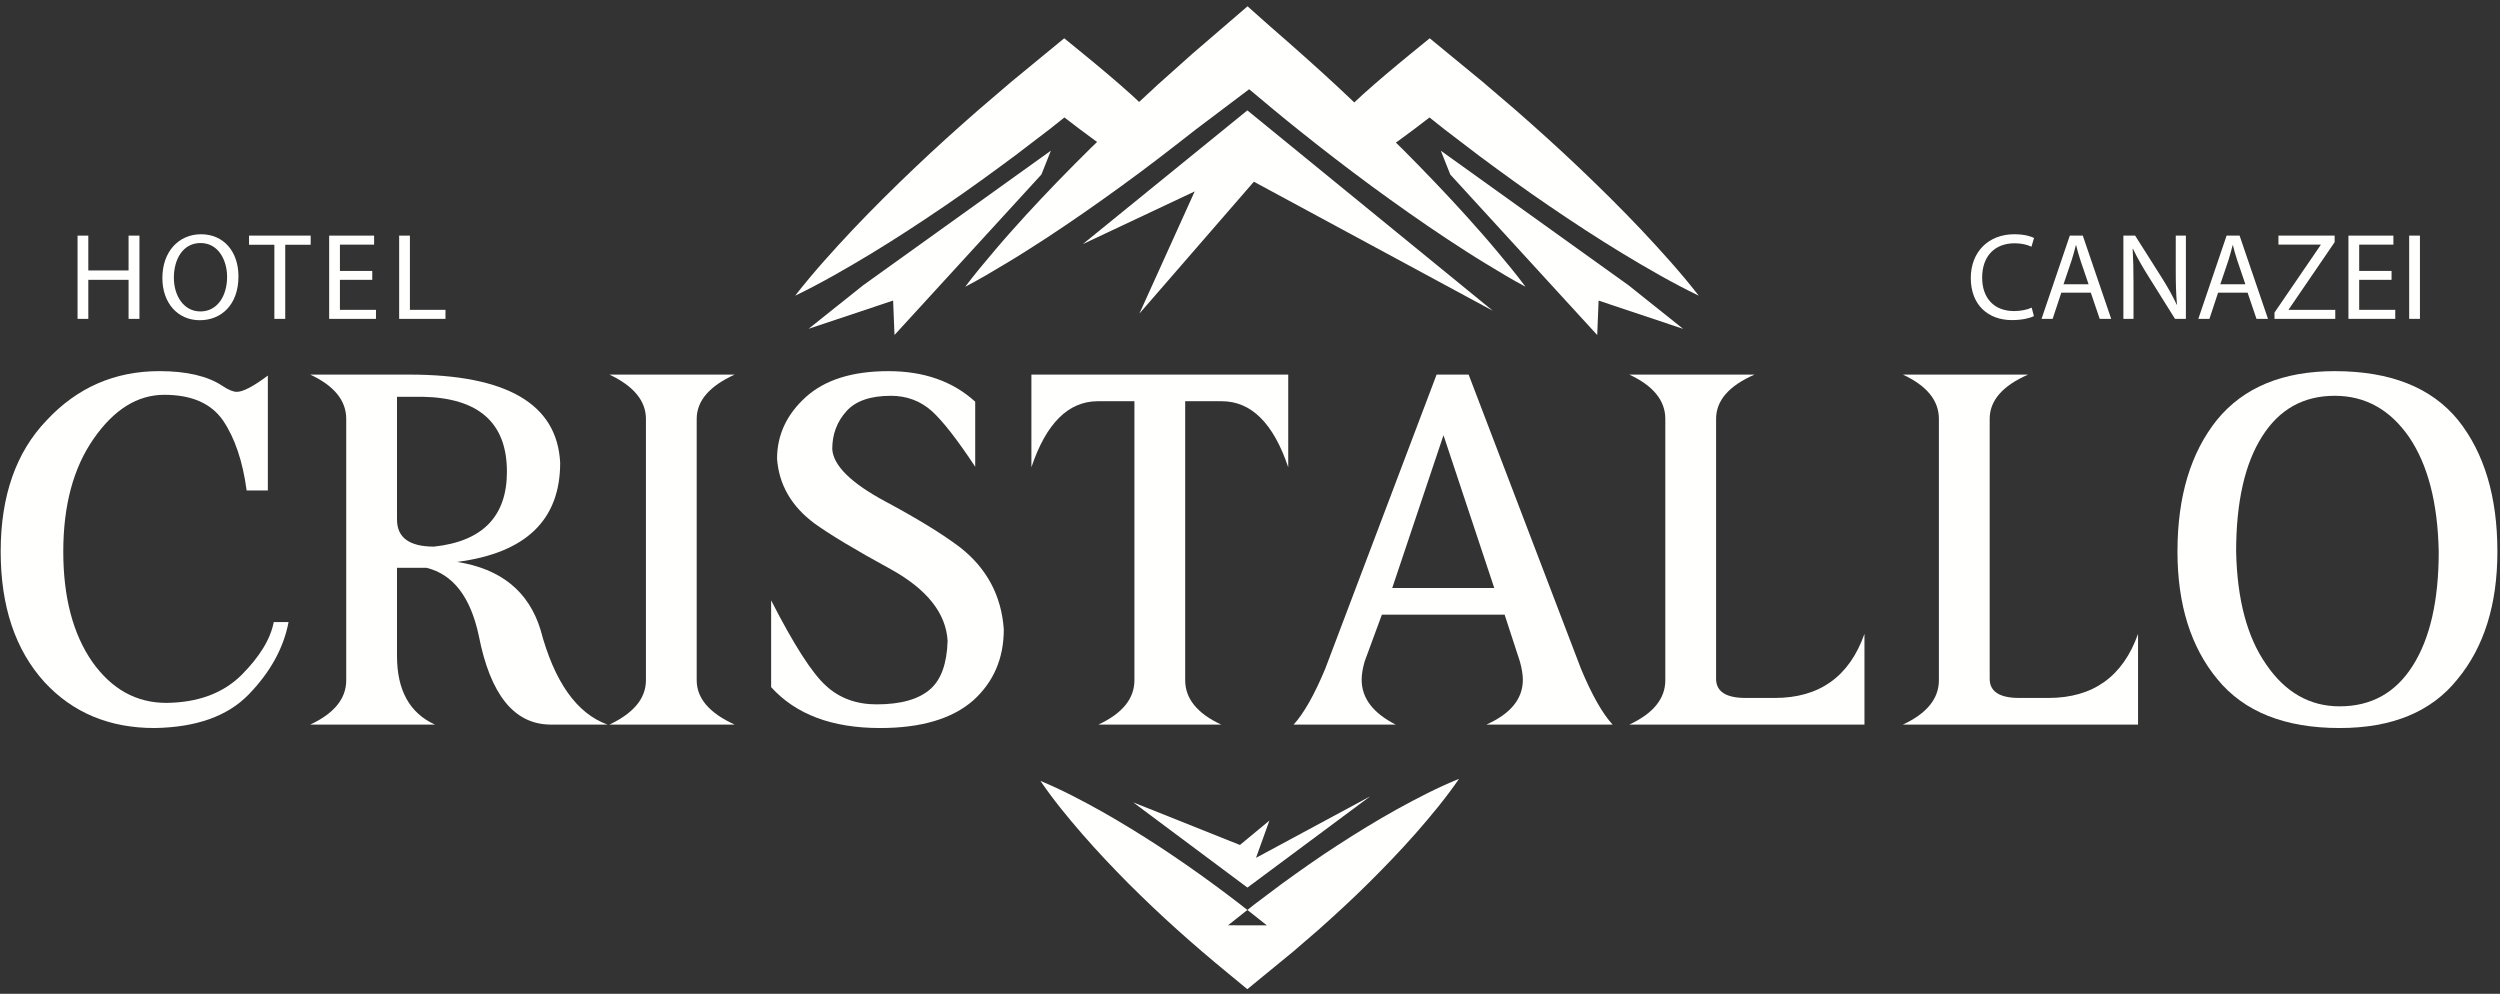
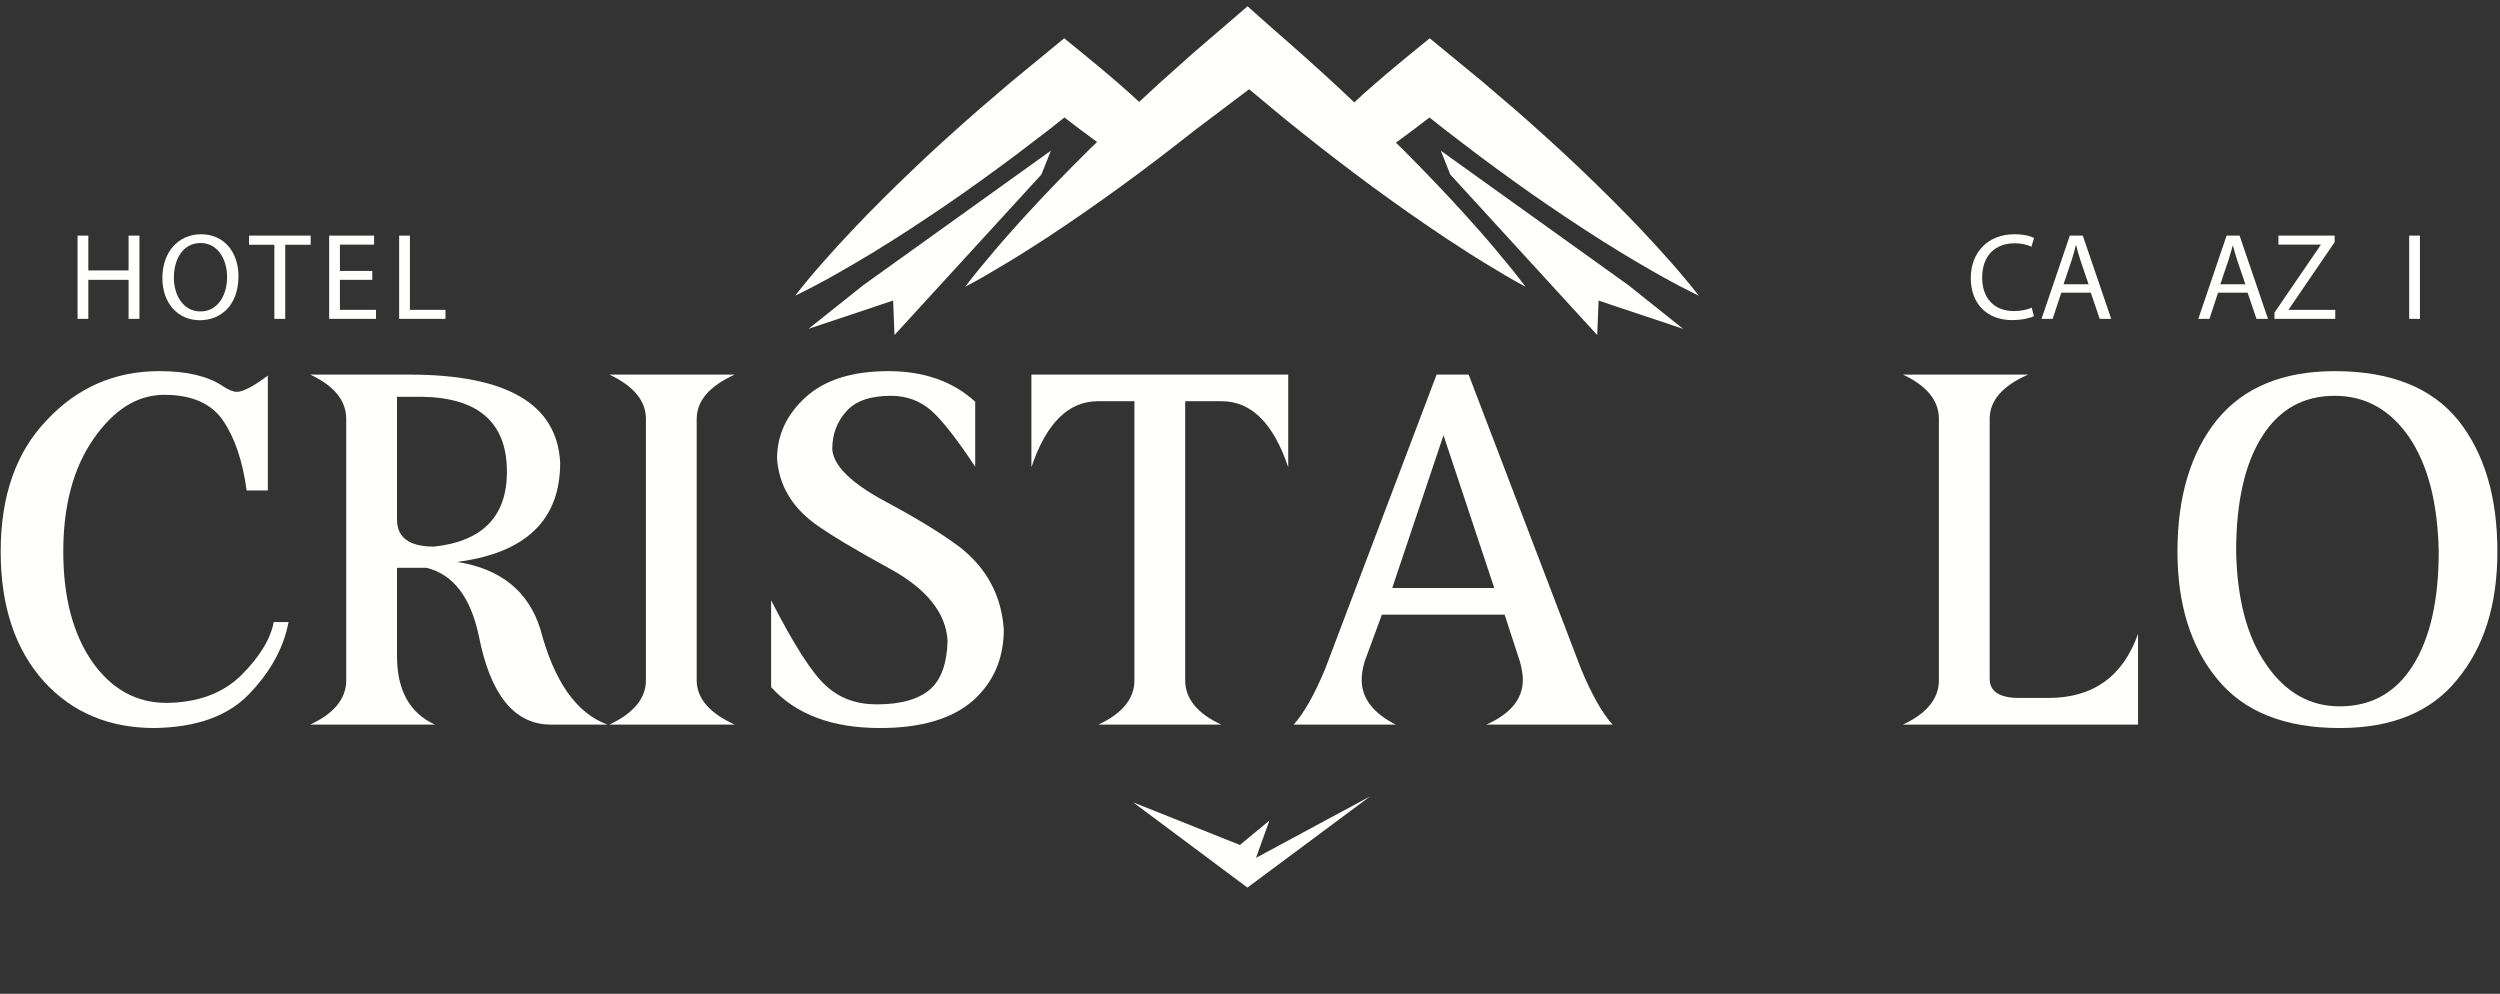
<svg xmlns="http://www.w3.org/2000/svg" width="161px" height="64px" viewBox="0 0 161 64" version="1.1">
  <rect x="0" y="0" width="161" height="64" fill="#333333" stroke="none" />
  <g id="Page-1" stroke="none" stroke-width="1" fill="none" fill-rule="evenodd">
    <g id="Logo-Negativo" transform="translate(-193, -87)" fill="#FFFFFE">
      <g id="Group-156" transform="translate(193, 87)">
        <path d="M105.683,14.781 C104.394,13.421 103.067,12.109 101.718,10.824 C100.369,9.537 98.985,8.295 97.587,7.07 L95.469,5.258 L93.318,3.489 L92.073,2.465 L90.821,3.487 C89.779,4.338 88.749,5.203 87.746,6.104 C87.567,6.265 87.394,6.434 87.217,6.597 C86.867,6.267 86.52,5.933 86.167,5.607 C84.738,4.28 83.279,2.987 81.807,1.709 L80.342,0.406 L79.051,1.516 L76.791,3.46 L74.567,5.446 C74.162,5.817 73.762,6.193 73.359,6.566 C73.193,6.413 73.031,6.255 72.863,6.104 C71.861,5.203 70.83,4.338 69.788,3.487 L68.536,2.465 L67.291,3.489 L65.14,5.258 L63.022,7.07 C61.624,8.295 60.24,9.537 58.891,10.824 C57.541,12.109 56.214,13.421 54.926,14.781 C53.642,16.148 52.379,17.539 51.207,19.044 C52.924,18.214 54.549,17.27 56.154,16.301 C57.755,15.327 59.316,14.304 60.856,13.254 C62.396,12.205 63.901,11.113 65.392,10.003 L67.607,8.312 L68.549,7.564 C69.193,8.062 69.841,8.555 70.501,9.032 C70.552,9.068 70.604,9.104 70.655,9.14 C70.515,9.278 70.37,9.411 70.23,9.55 C68.813,10.951 67.419,12.38 66.066,13.857 C65.393,14.6 64.72,15.343 64.072,16.114 C63.419,16.881 62.772,17.654 62.16,18.468 C63.062,17.996 63.93,17.482 64.792,16.962 C65.658,16.447 66.5,15.903 67.342,15.359 C69.018,14.263 70.654,13.119 72.265,11.947 C73.881,10.779 75.453,9.559 77.017,8.332 L80.446,5.746 C81.529,6.658 82.618,7.566 83.724,8.447 C85.246,9.666 86.796,10.853 88.368,12.014 C89.946,13.169 91.545,14.299 93.183,15.383 C94.004,15.922 94.827,16.461 95.673,16.971 C96.515,17.487 97.363,17.996 98.244,18.466 C97.646,17.666 97.017,16.904 96.381,16.148 C95.75,15.387 95.095,14.655 94.439,13.922 C93.122,12.465 91.766,11.053 90.388,9.666 C90.225,9.503 90.058,9.344 89.894,9.182 C89.965,9.131 90.038,9.083 90.108,9.032 C90.768,8.555 91.416,8.062 92.06,7.564 L93.001,8.312 L95.217,10.003 C96.708,11.113 98.212,12.205 99.753,13.254 C101.293,14.304 102.854,15.327 104.455,16.301 C106.06,17.27 107.685,18.214 109.402,19.044 C108.231,17.539 106.966,16.148 105.683,14.781" id="Fill-84" />
-         <path d="M67.004,50.29 C68.383,50.863 69.674,51.545 70.944,52.253 C72.21,52.967 73.438,53.726 74.645,54.51 C75.847,55.302 77.028,56.119 78.182,56.97 C79.338,57.816 80.467,58.697 81.583,59.594 L79.086,59.588 L80.801,58.23 L82.551,56.916 C83.735,56.06 84.926,55.214 86.159,54.421 C87.39,53.623 88.642,52.854 89.935,52.134 C91.232,51.42 92.55,50.731 93.961,50.157 C93.1,51.414 92.145,52.554 91.171,53.669 C90.192,54.778 89.173,55.838 88.132,56.87 C87.094,57.906 86.013,58.89 84.926,59.864 L83.268,61.293 L81.576,62.68 L80.328,63.703 L79.078,62.673 C77.973,61.763 76.881,60.837 75.817,59.876 C74.749,58.919 73.709,57.93 72.69,56.913 C71.676,55.891 70.683,54.843 69.728,53.748 C68.776,52.649 67.845,51.524 67.004,50.29" id="Fill-86" />
        <path d="M4.075,35.52 C4.075,38.462 4.699,40.833 5.949,42.631 C7.197,44.388 8.784,45.266 10.71,45.266 C12.741,45.245 14.35,44.652 15.535,43.488 C16.72,42.303 17.419,41.16 17.63,40.06 L18.583,40.06 C18.266,41.732 17.408,43.287 16.012,44.727 C14.657,46.123 12.636,46.843 9.948,46.885 C7.048,46.885 4.689,45.901 2.869,43.933 C0.985,41.859 0.044,39.055 0.044,35.52 C0.044,31.944 1.028,29.129 2.996,27.076 C4.964,24.96 7.387,23.901 10.266,23.901 C12.022,23.901 13.377,24.219 14.329,24.854 C14.71,25.108 15.017,25.235 15.249,25.235 C15.651,25.235 16.318,24.885 17.249,24.187 L17.249,31.584 L15.884,31.584 C15.631,29.7 15.122,28.198 14.36,27.076 C13.599,25.976 12.339,25.426 10.583,25.426 C8.848,25.426 7.324,26.378 6.012,28.282 C4.721,30.145 4.075,32.557 4.075,35.52" id="Fill-88" />
        <path d="M25.567,25.552 L25.567,33.457 C25.567,34.621 26.36,35.202 27.948,35.202 C31.08,34.864 32.646,33.255 32.646,30.377 C32.646,27.224 30.825,25.616 27.186,25.552 L25.567,25.552 Z M34.804,40.536 C35.693,43.901 37.132,45.944 39.122,46.663 L35.439,46.663 C33.111,46.642 31.577,44.737 30.836,40.949 C30.307,38.452 29.185,36.991 27.471,36.567 L25.567,36.567 L25.567,42.251 C25.567,44.451 26.381,45.922 28.011,46.663 L19.98,46.663 C21.524,45.944 22.297,44.991 22.297,43.805 L22.297,26.981 C22.297,25.796 21.524,24.844 19.98,24.124 L26.36,24.124 C32.646,24.124 35.884,26.018 36.075,29.806 C36.075,33.488 33.862,35.615 29.439,36.187 C32.254,36.631 34.043,38.081 34.804,40.536 L34.804,40.536 Z" id="Fill-90" />
        <path d="M44.867,43.806 C44.867,44.97 45.682,45.922 47.312,46.663 L39.248,46.663 C40.814,45.922 41.598,44.97 41.598,43.806 L41.598,26.981 C41.598,25.817 40.814,24.865 39.248,24.124 L47.312,24.124 C45.682,24.865 44.867,25.817 44.867,26.981 L44.867,43.806 Z" id="Fill-92" />
        <path d="M52.454,33.711 C50.973,32.611 50.169,31.224 50.042,29.552 C50.042,28.007 50.666,26.674 51.915,25.552 C53.142,24.452 54.909,23.902 57.216,23.902 C59.502,23.902 61.364,24.558 62.803,25.869 L62.803,30.06 C61.66,28.325 60.729,27.129 60.01,26.473 C59.269,25.817 58.391,25.489 57.375,25.489 C56.063,25.489 55.11,25.817 54.518,26.473 C53.904,27.151 53.597,27.965 53.597,28.917 C53.661,29.975 54.792,31.097 56.994,32.282 C59.089,33.404 60.708,34.398 61.851,35.266 C63.565,36.621 64.496,38.377 64.644,40.536 C64.644,42.399 63.988,43.922 62.676,45.107 C61.322,46.293 59.322,46.885 56.676,46.885 C53.586,46.885 51.248,46.007 49.661,44.25 L49.661,38.663 C51.121,41.52 52.296,43.351 53.185,44.155 C54.052,44.959 55.142,45.361 56.455,45.361 C58.02,45.361 59.173,45.033 59.915,44.377 C60.613,43.764 60.983,42.726 61.026,41.266 C60.919,39.488 59.703,37.954 57.375,36.663 C55.09,35.415 53.449,34.43 52.454,33.711" id="Fill-94" />
        <path d="M82.962,24.124 L82.962,30.092 C82.009,27.256 80.581,25.838 78.676,25.838 L76.326,25.838 L76.326,43.805 C76.326,44.991 77.099,45.944 78.644,46.663 L70.739,46.663 C72.284,45.944 73.057,44.991 73.057,43.805 L73.057,25.838 L70.708,25.838 C68.803,25.838 67.375,27.256 66.422,30.092 L66.422,24.124 L82.962,24.124 Z" id="Fill-96" />
        <path d="M89.659,37.869 L96.231,37.869 L92.961,28.028 L89.659,37.869 Z M88.993,39.584 L87.882,42.6 C87.755,43.044 87.691,43.436 87.691,43.774 C87.691,44.96 88.422,45.922 89.882,46.663 L83.311,46.663 C83.966,45.944 84.644,44.748 85.342,43.076 L92.517,24.124 L94.58,24.124 L101.818,43.076 C102.516,44.748 103.193,45.944 103.85,46.663 L95.723,46.663 C97.289,45.965 98.072,45.002 98.072,43.774 C98.072,43.457 98.009,43.065 97.881,42.6 L96.897,39.584 L88.993,39.584 Z" id="Fill-98" />
-         <path d="M114.294,44.948 C117.172,44.948 119.098,43.573 120.071,40.822 L120.071,46.663 L104.929,46.663 C106.474,45.944 107.246,44.991 107.246,43.805 L107.246,26.98 C107.246,25.796 106.474,24.844 104.929,24.124 L112.992,24.124 C111.342,24.844 110.516,25.796 110.516,26.98 L110.516,43.711 C110.516,44.536 111.151,44.948 112.421,44.948 L114.294,44.948 Z" id="Fill-100" />
        <path d="M131.912,44.948 C134.79,44.948 136.716,43.573 137.69,40.822 L137.69,46.663 L122.547,46.663 C124.092,45.944 124.865,44.991 124.865,43.805 L124.865,26.98 C124.865,25.796 124.092,24.844 122.547,24.124 L130.611,24.124 C128.96,24.844 128.135,25.796 128.135,26.98 L128.135,43.711 C128.135,44.536 128.77,44.948 130.039,44.948 L131.912,44.948 Z" id="Fill-102" />
        <path d="M150.674,45.488 C152.705,45.488 154.271,44.621 155.372,42.885 C156.493,41.129 157.054,38.674 157.054,35.52 C156.991,32.388 156.356,29.933 155.15,28.155 C153.922,26.378 152.324,25.489 150.356,25.489 C148.345,25.489 146.79,26.357 145.69,28.092 C144.568,29.849 144.007,32.325 144.007,35.52 C144.071,38.61 144.716,41.034 145.943,42.79 C147.171,44.589 148.748,45.488 150.674,45.488 M160.832,35.52 C160.832,38.928 159.975,41.669 158.261,43.742 C156.589,45.837 154.059,46.885 150.674,46.885 C147.139,46.885 144.515,45.837 142.801,43.742 C141.087,41.669 140.229,38.928 140.229,35.52 C140.229,31.986 141.076,29.161 142.77,27.044 C144.483,24.949 147.012,23.902 150.356,23.902 C153.933,23.902 156.578,24.949 158.293,27.044 C159.985,29.161 160.832,31.986 160.832,35.52" id="Fill-104" />
        <polygon id="Fill-106" points="67.677 9.703 55.595 18.365 52.072 21.175 57.517 19.355 57.606 21.573 67.068 11.237" />
        <polygon id="Fill-108" points="92.79 9.707 104.872 18.368 108.395 21.179 102.95 19.358 102.861 21.577 93.399 11.241" />
-         <polygon id="Fill-110" points="80.33 7.108 69.733 15.721 76.939 12.326 73.378 20.194 80.749 11.702 96.14 20.015" />
        <polygon id="Fill-112" points="72.978 51.672 80.334 57.16 88.236 51.286 80.887 55.245 81.751 52.843 79.852 54.416" />
        <polygon id="Fill-114" points="5.687 15.174 5.687 17.417 8.28 17.417 8.28 15.174 8.98 15.174 8.98 20.535 8.28 20.535 8.28 18.021 5.687 18.021 5.687 20.535 4.995 20.535 4.995 15.174" />
        <path d="M11.197,17.886 C11.197,19.031 11.817,20.057 12.907,20.057 C14.005,20.057 14.625,19.047 14.625,17.83 C14.625,16.764 14.068,15.651 12.915,15.651 C11.769,15.651 11.197,16.709 11.197,17.886 M15.357,17.799 C15.357,19.644 14.235,20.622 12.867,20.622 C11.451,20.622 10.457,19.524 10.457,17.902 C10.457,16.199 11.515,15.086 12.947,15.086 C14.41,15.086 15.357,16.208 15.357,17.799" id="Fill-116" />
        <polygon id="Fill-118" points="17.669 15.762 16.038 15.762 16.038 15.173 20.007 15.173 20.007 15.762 18.369 15.762 18.369 20.535 17.669 20.535" />
        <polygon id="Fill-120" points="23.974 18.021 21.891 18.021 21.891 19.954 24.213 19.954 24.213 20.535 21.198 20.535 21.198 15.174 24.093 15.174 24.093 15.754 21.891 15.754 21.891 17.449 23.974 17.449" />
        <polygon id="Fill-122" points="25.706 15.174 26.398 15.174 26.398 19.954 28.689 19.954 28.689 20.535 25.706 20.535" />
        <path d="M130.984,20.359 C130.729,20.487 130.22,20.614 129.568,20.614 C128.056,20.614 126.919,19.659 126.919,17.902 C126.919,16.224 128.056,15.086 129.719,15.086 C130.387,15.086 130.808,15.229 130.992,15.325 L130.825,15.889 C130.562,15.762 130.188,15.667 129.743,15.667 C128.486,15.667 127.651,16.47 127.651,17.878 C127.651,19.19 128.406,20.033 129.711,20.033 C130.133,20.033 130.562,19.945 130.841,19.811 L130.984,20.359 Z" id="Fill-124" />
        <path d="M134.505,18.307 L133.98,16.764 C133.861,16.414 133.781,16.096 133.702,15.786 L133.686,15.786 C133.606,16.104 133.519,16.43 133.416,16.756 L132.891,18.307 L134.505,18.307 Z M132.748,18.848 L132.191,20.534 L131.475,20.534 L133.296,15.173 L134.131,15.173 L135.961,20.534 L135.221,20.534 L134.648,18.848 L132.748,18.848 Z" id="Fill-126" />
-         <path d="M136.746,20.534 L136.746,15.173 L137.502,15.173 L139.22,17.886 C139.618,18.514 139.928,19.079 140.183,19.627 L140.198,19.619 C140.134,18.904 140.119,18.251 140.119,17.417 L140.119,15.173 L140.771,15.173 L140.771,20.534 L140.071,20.534 L138.369,17.814 C137.995,17.217 137.637,16.605 137.366,16.024 L137.343,16.032 C137.382,16.709 137.398,17.353 137.398,18.244 L137.398,20.534 L136.746,20.534 Z" id="Fill-128" />
-         <path d="M144.602,18.307 L144.078,16.764 C143.958,16.414 143.879,16.096 143.799,15.786 L143.783,15.786 C143.703,16.104 143.616,16.43 143.513,16.756 L142.988,18.307 L144.602,18.307 Z M142.845,18.848 L142.288,20.534 L141.572,20.534 L143.393,15.173 L144.229,15.173 L146.058,20.534 L145.318,20.534 L144.745,18.848 L142.845,18.848 Z" id="Fill-130" />
+         <path d="M144.602,18.307 L144.078,16.764 C143.958,16.414 143.879,16.096 143.799,15.786 C143.703,16.104 143.616,16.43 143.513,16.756 L142.988,18.307 L144.602,18.307 Z M142.845,18.848 L142.288,20.534 L141.572,20.534 L143.393,15.173 L144.229,15.173 L146.058,20.534 L145.318,20.534 L144.745,18.848 L142.845,18.848 Z" id="Fill-130" />
        <polygon id="Fill-132" points="146.477 20.129 149.452 15.778 149.452 15.754 146.732 15.754 146.732 15.173 150.351 15.173 150.351 15.595 147.392 19.93 147.392 19.954 150.391 19.954 150.391 20.534 146.477 20.534" />
-         <polygon id="Fill-134" points="154.016 18.021 151.932 18.021 151.932 19.954 154.254 19.954 154.254 20.534 151.24 20.534 151.24 15.174 154.135 15.174 154.135 15.754 151.932 15.754 151.932 17.448 154.016 17.448" />
        <polygon id="Fill-136" points="155.151 20.534 155.844 20.534 155.844 15.173 155.151 15.173" />
      </g>
    </g>
  </g>
</svg>